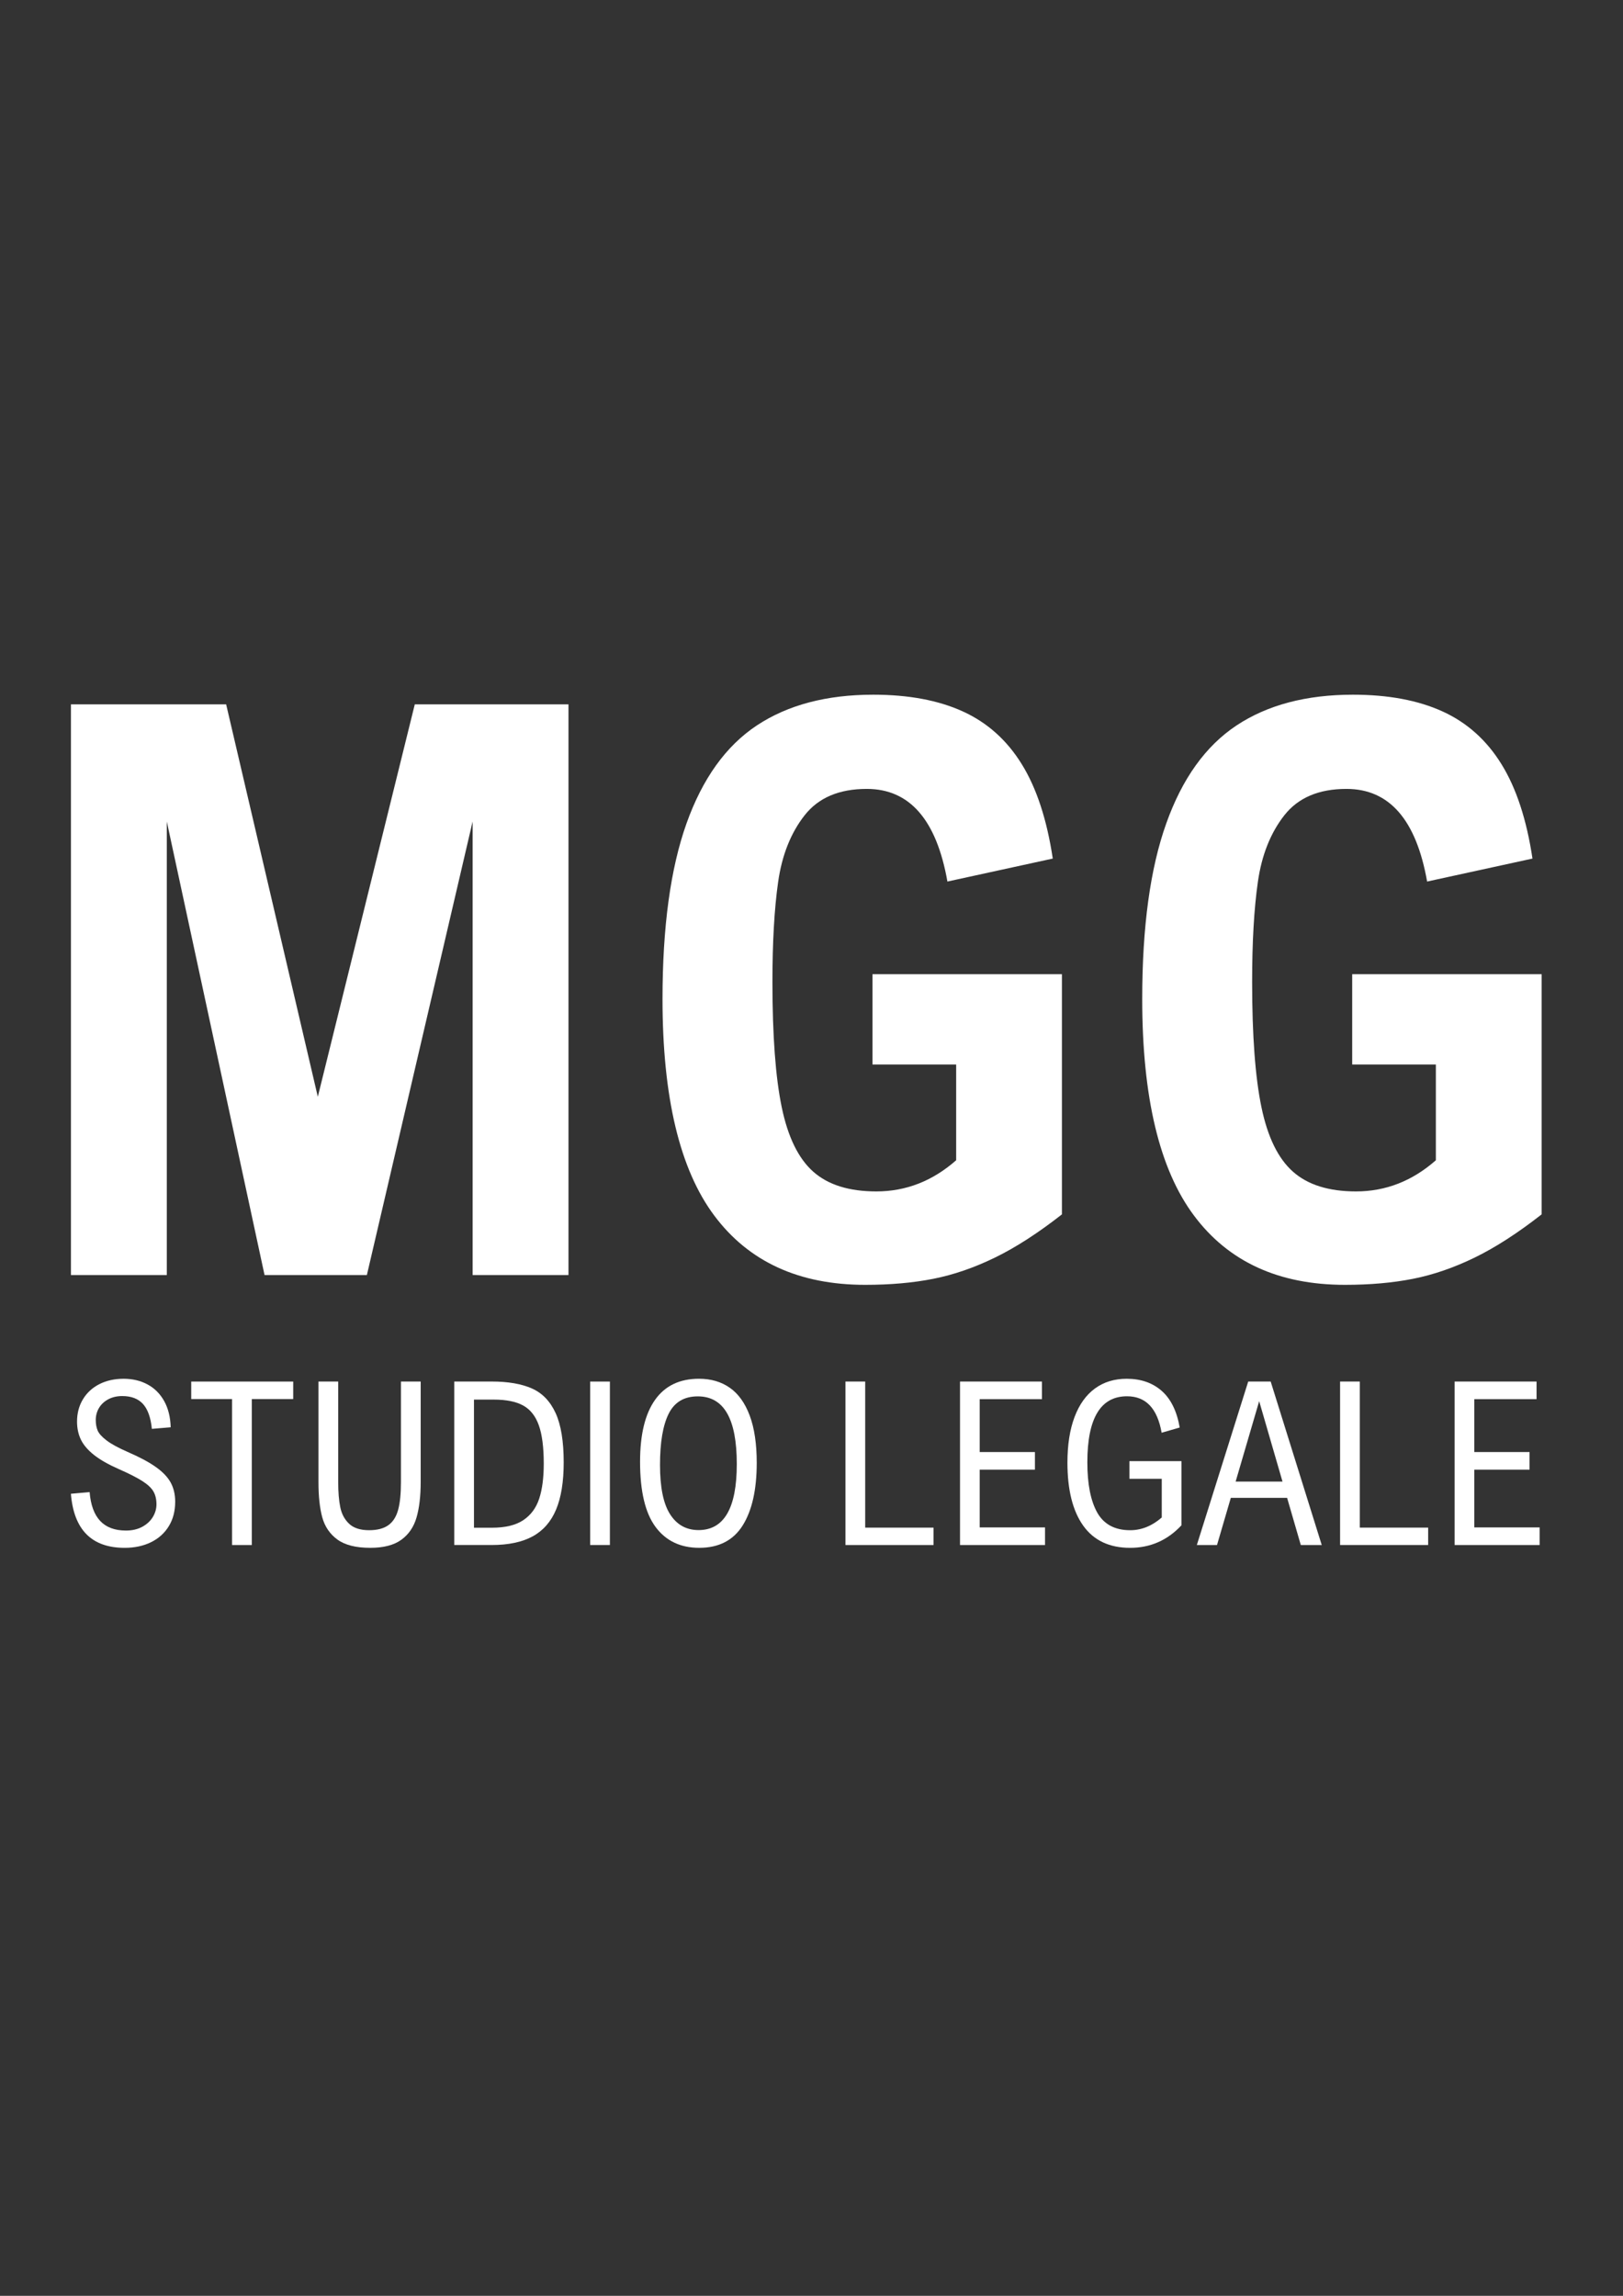
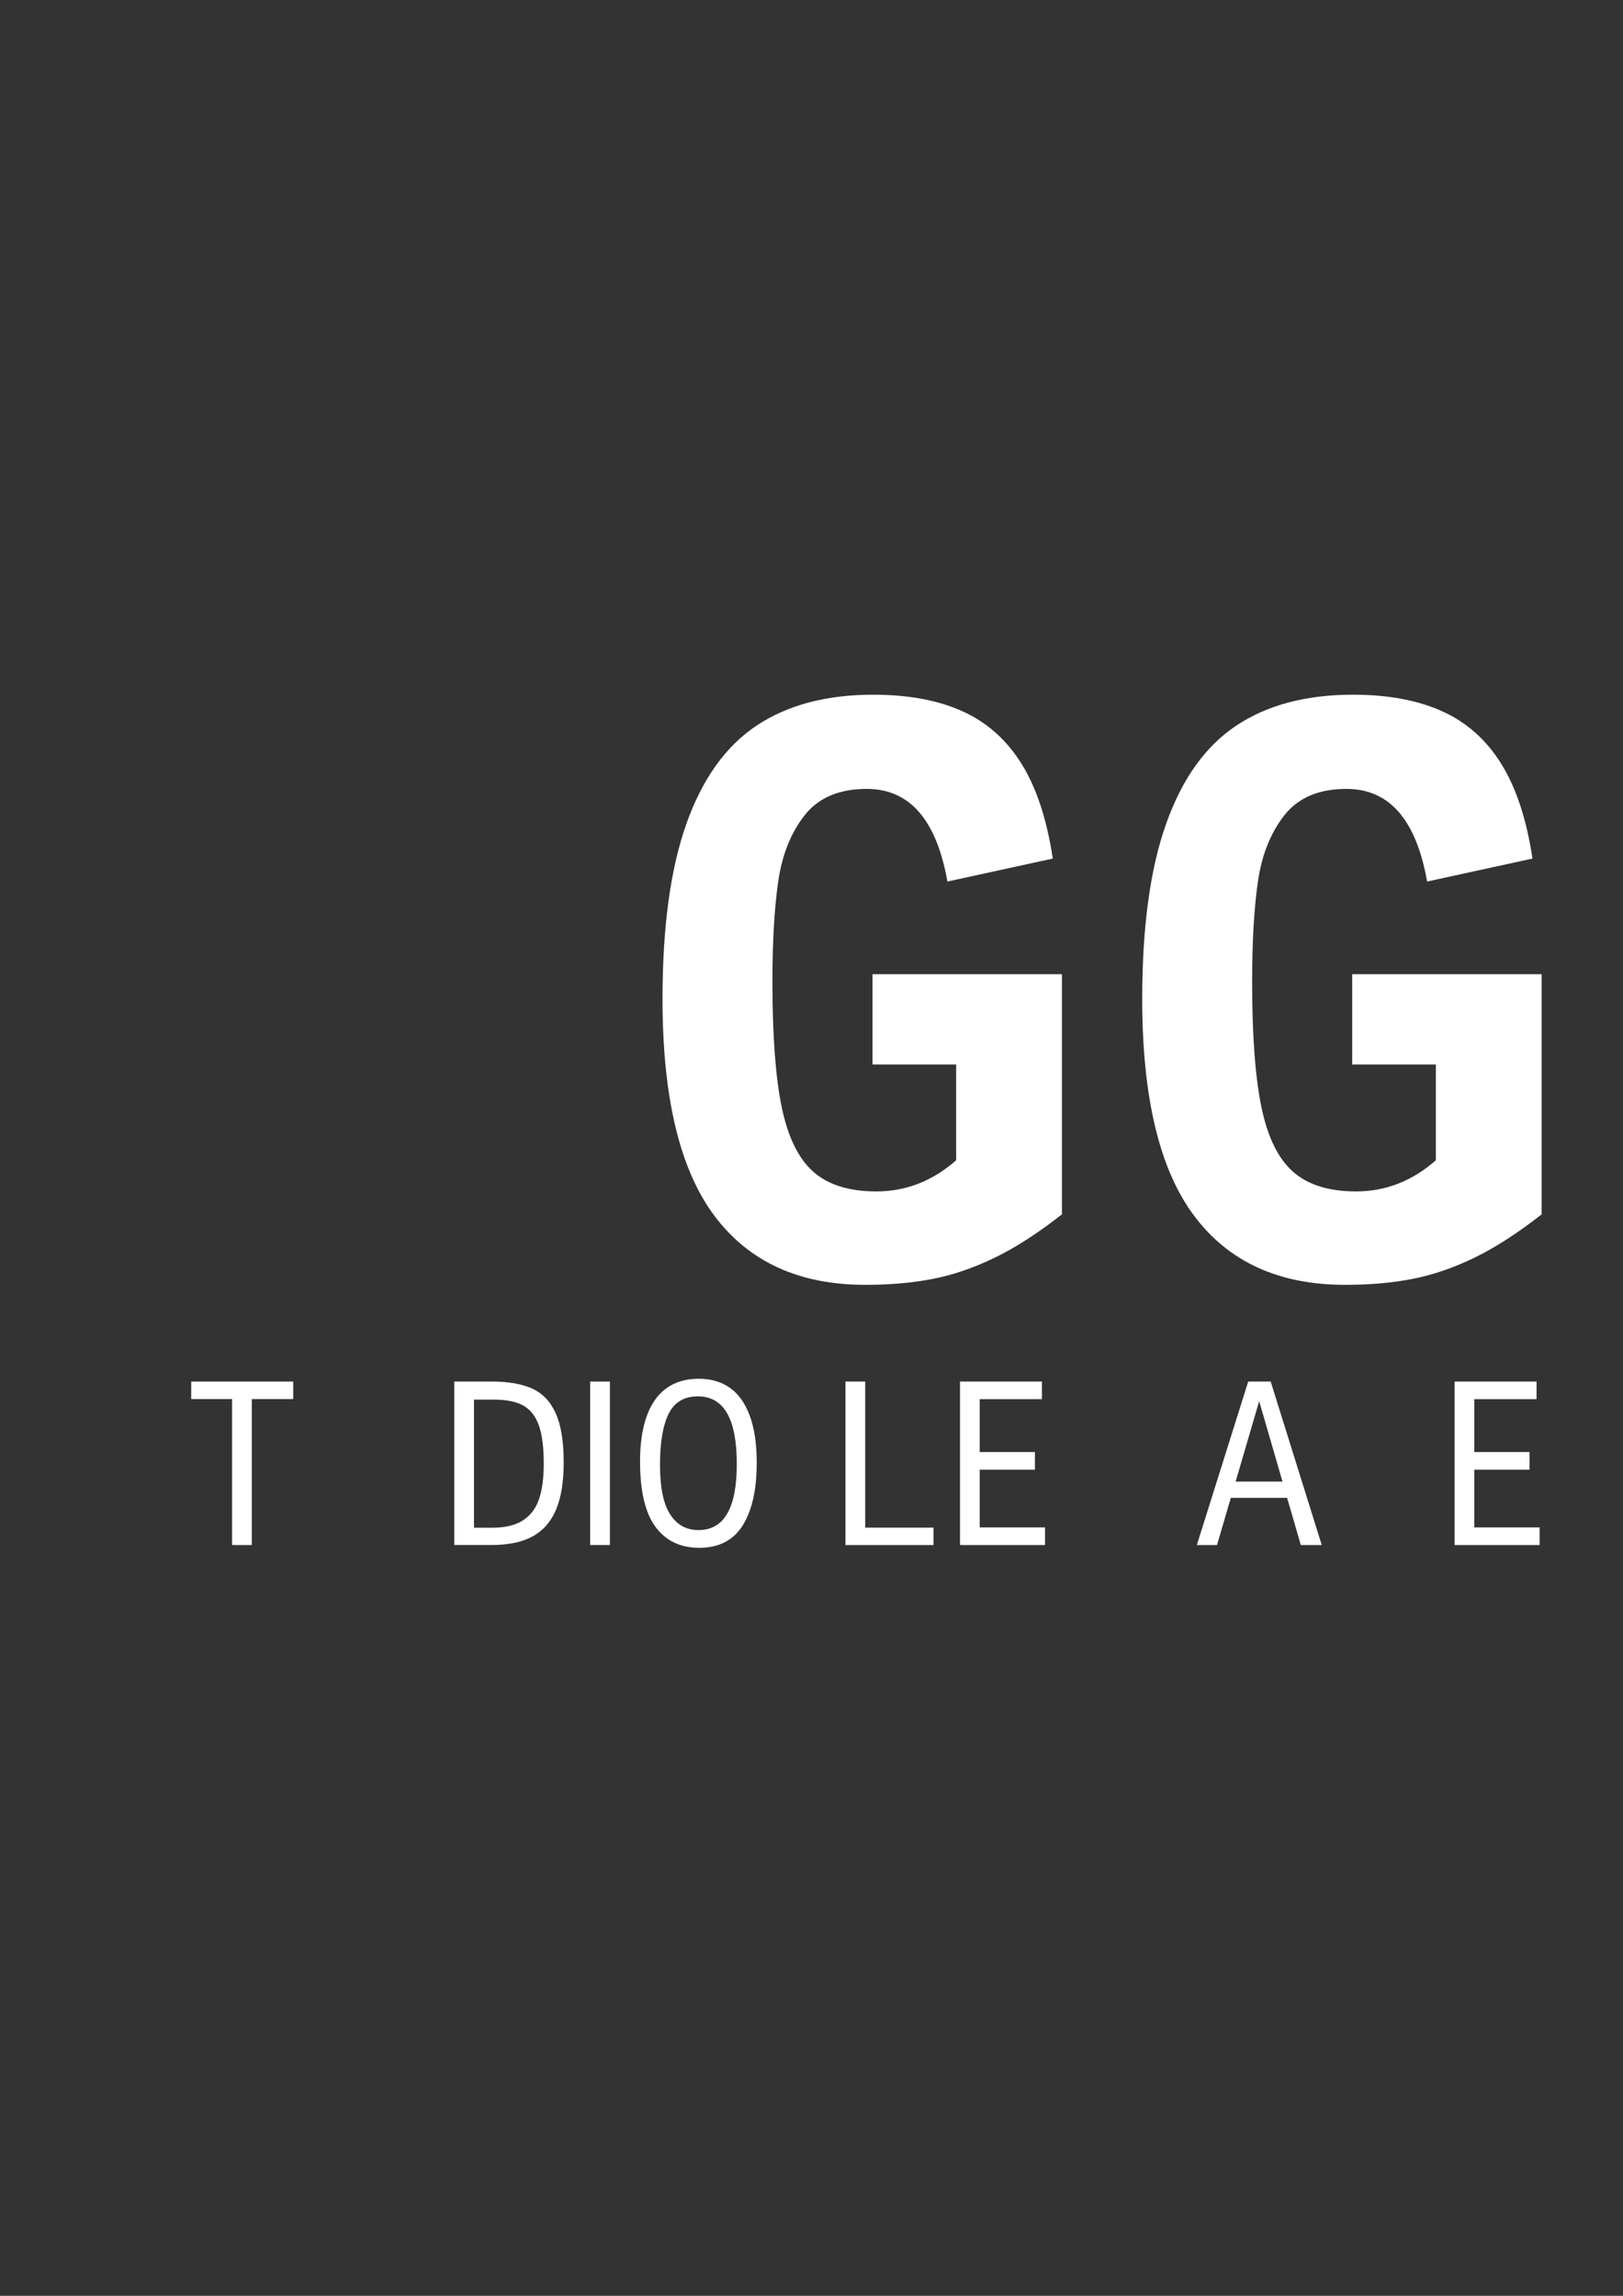
<svg xmlns="http://www.w3.org/2000/svg" xmlns:ns1="http://www.inkscape.org/namespaces/inkscape" xmlns:ns2="http://sodipodi.sourceforge.net/DTD/sodipodi-0.dtd" width="210mm" height="297mm" viewBox="0 0 210 297" version="1.1" id="svg4344" ns1:version="0.92.4 (5da689c313, 2019-01-14)" ns2:docname="logo mgg b.svg">
  <rect x="0" y="0" width="210" height="297" fill="#333333" stroke="none" />
  <defs id="defs4338" />
  <ns2:namedview id="base" pagecolor="#ffffff" bordercolor="#666666" borderopacity="1.0" ns1:pageopacity="0.0" ns1:pageshadow="2" ns1:zoom="0.35" ns1:cx="400" ns1:cy="560" ns1:document-units="mm" ns1:current-layer="layer1" showgrid="false" ns1:window-width="1920" ns1:window-height="1017" ns1:window-x="1912" ns1:window-y="-8" ns1:window-maximized="1" />
  <g ns1:label="Layer 1" ns1:groupmode="layer" id="layer1">
    <g style="display:inline" id="g3793" transform="matrix(2.798,0,0,-2.863,61.152,164.947)">
-       <path d="M 0,0 V 20.492 L -4.89,0 h -4.732 l -4.52,20.492 V 0 h -4.433 v 25.787 h 7.177 L -7.159,8.056 -2.674,25.787 H 4.433 V 0 Z" style="fill:#ffffff;fill-opacity:1;fill-rule:nonzero;stroke:none" id="path3795" ns1:connector-curvature="0" />
-     </g>
+       </g>
    <g style="display:inline" id="g3797" transform="matrix(2.798,0,0,-2.863,136.218,111.07)">
      <path d="m 0,0 -4.872,-1.038 c -0.505,2.791 -1.747,4.186 -3.73,4.186 -1.278,0 -2.236,-0.398 -2.876,-1.196 -0.639,-0.797 -1.046,-1.8 -1.222,-3.008 -0.176,-1.208 -0.264,-2.715 -0.264,-4.52 0,-2.427 0.144,-4.316 0.431,-5.664 0.287,-1.349 0.774,-2.319 1.46,-2.911 0.686,-0.593 1.656,-0.889 2.912,-0.889 1.372,0 2.602,0.469 3.693,1.408 v 4.327 h -3.869 v 4.081 h 8.76 v -10.853 c -1.103,-0.844 -2.135,-1.495 -3.097,-1.953 -0.961,-0.457 -1.911,-0.777 -2.849,-0.958 -0.938,-0.182 -1.988,-0.273 -3.149,-0.273 -3.06,0 -5.389,1.044 -6.983,3.131 -1.595,2.087 -2.392,5.347 -2.392,9.78 0,3.26 0.369,5.904 1.108,7.933 0.739,2.028 1.823,3.506 3.254,4.433 1.431,0.926 3.225,1.389 5.383,1.389 1.629,0 3.01,-0.252 4.142,-0.756 C -3.028,6.145 -2.119,5.35 -1.434,4.265 -0.747,3.181 -0.271,1.759 0,0" style="fill:#ffffff;fill-opacity:1;fill-rule:nonzero;stroke:none" id="path3799" ns1:connector-curvature="0" />
    </g>
    <g style="display:inline" id="g3801" transform="matrix(2.798,0,0,-2.863,198.287,111.07)">
      <path d="m 0,0 -4.872,-1.038 c -0.505,2.791 -1.747,4.186 -3.73,4.186 -1.278,0 -2.236,-0.398 -2.876,-1.196 -0.638,-0.797 -1.045,-1.8 -1.221,-3.008 -0.177,-1.208 -0.265,-2.715 -0.265,-4.52 0,-2.427 0.144,-4.316 0.432,-5.664 0.287,-1.349 0.773,-2.319 1.46,-2.911 0.685,-0.593 1.656,-0.889 2.911,-0.889 1.372,0 2.602,0.469 3.693,1.408 v 4.327 h -3.869 v 4.081 h 8.76 v -10.853 c -1.103,-0.844 -2.135,-1.495 -3.097,-1.953 -0.961,-0.457 -1.911,-0.777 -2.849,-0.958 -0.938,-0.182 -1.988,-0.273 -3.149,-0.273 -3.06,0 -5.389,1.044 -6.982,3.131 -1.596,2.087 -2.393,5.347 -2.393,9.78 0,3.26 0.369,5.904 1.11,7.933 0.737,2.028 1.822,3.506 3.252,4.433 1.431,0.926 3.225,1.389 5.383,1.389 1.629,0 3.01,-0.252 4.142,-0.756 C -3.028,6.145 -2.119,5.35 -1.434,4.265 -0.747,3.181 -0.27,1.759 0,0" style="fill:#ffffff;fill-opacity:1;fill-rule:nonzero;stroke:none" id="path3803" ns1:connector-curvature="0" />
    </g>
    <g style="display:inline" id="g3805" transform="matrix(2.798,0,0,-2.863,15.821,180.602)">
-       <path d="m 0,0 c -0.243,0 -0.458,-0.048 -0.643,-0.144 -0.186,-0.096 -0.33,-0.226 -0.431,-0.39 -0.101,-0.165 -0.152,-0.348 -0.152,-0.549 0,-0.182 0.03,-0.341 0.088,-0.477 0.06,-0.136 0.196,-0.284 0.409,-0.443 0.212,-0.16 0.535,-0.332 0.967,-0.517 0.554,-0.235 0.991,-0.462 1.309,-0.683 0.32,-0.22 0.549,-0.454 0.69,-0.702 0.139,-0.249 0.21,-0.538 0.21,-0.867 0,-0.427 -0.099,-0.797 -0.297,-1.111 C 1.953,-6.197 1.678,-6.438 1.325,-6.606 0.972,-6.774 0.567,-6.858 0.111,-6.858 c -1.523,0 -2.352,0.814 -2.487,2.443 l 0.866,0.076 c 0.048,-0.581 0.211,-1.016 0.489,-1.305 0.279,-0.289 0.676,-0.433 1.193,-0.433 0.287,0 0.537,0.056 0.75,0.168 0.213,0.113 0.376,0.26 0.489,0.441 0.113,0.182 0.17,0.373 0.17,0.575 0,0.228 -0.046,0.421 -0.138,0.577 -0.09,0.156 -0.257,0.312 -0.501,0.466 -0.243,0.154 -0.606,0.336 -1.089,0.544 -0.486,0.208 -0.871,0.422 -1.155,0.64 -0.283,0.218 -0.487,0.449 -0.608,0.69 -0.121,0.242 -0.182,0.516 -0.182,0.822 0,0.376 0.09,0.711 0.271,1.005 0.18,0.294 0.434,0.523 0.759,0.686 0.327,0.162 0.701,0.244 1.123,0.244 0.415,0 0.785,-0.086 1.109,-0.257 C 1.495,0.353 1.75,0.102 1.938,-0.227 2.125,-0.556 2.226,-0.951 2.239,-1.411 L 1.368,-1.482 C 1.317,-0.975 1.181,-0.601 0.96,-0.36 0.739,-0.121 0.418,0 0,0" style="fill:#ffffff;fill-opacity:1;fill-rule:nonzero;stroke:none" id="path3807" ns1:connector-curvature="0" />
-     </g>
+       </g>
    <g style="display:inline" id="g3809" transform="matrix(2.798,0,0,-2.863,32.579,180.991)">
      <path d="M 0,0 V -6.596 H -0.912 V 0 H -2.801 V 0.791 H 1.915 V 0 Z" style="fill:#ffffff;fill-opacity:1;fill-rule:nonzero;stroke:none" id="path3811" ns1:connector-curvature="0" />
    </g>
    <g style="display:inline" id="g3813" transform="matrix(2.798,0,0,-2.863,47.911,200.235)">
-       <path d="m 0,0 c -0.666,0 -1.173,0.125 -1.522,0.375 -0.35,0.25 -0.582,0.586 -0.7,1.006 -0.116,0.42 -0.174,0.947 -0.174,1.582 v 4.55 h 0.912 v -4.54 c 0,-0.453 0.032,-0.833 0.096,-1.139 0.064,-0.306 0.201,-0.555 0.41,-0.748 0.209,-0.193 0.517,-0.29 0.922,-0.29 0.378,0 0.675,0.075 0.889,0.225 0.215,0.149 0.366,0.38 0.454,0.692 0.088,0.313 0.131,0.733 0.131,1.26 v 4.54 H 2.331 V 2.978 C 2.331,2.34 2.267,1.806 2.14,1.375 2.014,0.946 1.78,0.609 1.438,0.365 1.097,0.122 0.618,0 0,0" style="fill:#ffffff;fill-opacity:1;fill-rule:nonzero;stroke:none" id="path3815" ns1:connector-curvature="0" />
-     </g>
+       </g>
    <g style="display:inline" id="g3817" transform="matrix(2.798,0,0,-2.863,61.328,197.636)">
      <path d="M 0,0 H 0.831 C 1.446,0 1.928,0.113 2.277,0.34 2.626,0.567 2.873,0.89 3.015,1.31 3.156,1.73 3.227,2.257 3.227,2.892 3.227,3.631 3.151,4.21 2.999,4.628 2.847,5.046 2.605,5.345 2.275,5.522 1.944,5.701 1.49,5.79 0.912,5.79 H 0 Z M 4.149,2.953 C 4.149,2.079 4.032,1.369 3.797,0.821 3.563,0.273 3.201,-0.13 2.713,-0.391 2.225,-0.651 1.592,-0.781 0.816,-0.781 H -0.912 V 6.606 H 0.816 C 1.579,6.606 2.201,6.501 2.683,6.291 3.164,6.081 3.528,5.71 3.777,5.177 4.025,4.645 4.149,3.903 4.149,2.953" style="fill:#ffffff;fill-opacity:1;fill-rule:nonzero;stroke:none" id="path3819" ns1:connector-curvature="0" />
    </g>
    <path d="m 76.362,178.727 h 2.552 v 21.146 h -2.552 z" style="display:inline;fill:#ffffff;fill-opacity:1;fill-rule:nonzero;stroke:none;stroke-width:2.83" id="path3821" ns1:connector-curvature="0" />
    <g style="display:inline" id="g3823" transform="matrix(2.798,0,0,-2.863,85.398,189.515)">
      <path d="m 0,0 c 0,-1.015 0.156,-1.759 0.469,-2.232 0.312,-0.474 0.75,-0.711 1.314,-0.711 1.179,0 1.768,0.994 1.768,2.983 0,1.022 -0.149,1.787 -0.448,2.295 C 2.804,2.844 2.352,3.099 1.748,3.099 1.116,3.099 0.667,2.837 0.4,2.313 0.133,1.789 0,1.018 0,0 m 4.473,0.096 c 0,-1.21 -0.216,-2.152 -0.648,-2.827 -0.433,-0.676 -1.103,-1.013 -2.012,-1.013 -0.867,0 -1.54,0.314 -2.018,0.942 -0.478,0.628 -0.717,1.611 -0.717,2.948 0,1.226 0.231,2.158 0.692,2.794 0.46,0.637 1.139,0.955 2.033,0.955 0.554,0 1.03,-0.136 1.426,-0.408 C 3.626,3.215 3.933,2.796 4.149,2.229 4.365,1.664 4.473,0.952 4.473,0.096" style="fill:#ffffff;fill-opacity:1;fill-rule:nonzero;stroke:none" id="path3825" ns1:connector-curvature="0" />
    </g>
    <g style="display:inline" id="g3827" transform="matrix(2.798,0,0,-2.863,120.791,197.622)">
      <path d="m 0,0 v -0.786 h -4.073 v 7.387 h 0.912 V 0 Z" style="fill:#ffffff;fill-opacity:1;fill-rule:nonzero;stroke:none" id="path3829" ns1:connector-curvature="0" />
    </g>
    <g style="display:inline" id="g3831" transform="matrix(2.798,0,0,-2.863,126.765,181.005)">
      <path d="M 0,0 V -2.389 H 2.554 V -3.185 H 0 v -2.61 H 3.02 V -6.591 H -0.911 V 0.796 H 2.878 V 0 Z" style="fill:#ffffff;fill-opacity:1;fill-rule:nonzero;stroke:none" id="path3833" ns1:connector-curvature="0" />
    </g>
    <g style="display:inline" id="g3835" transform="matrix(2.798,0,0,-2.863,152.642,184.67)">
-       <path d="m 0,0 -0.836,-0.237 c -0.196,1.099 -0.729,1.648 -1.602,1.648 -1.221,0 -1.833,-0.994 -1.833,-2.983 0,-0.985 0.153,-1.742 0.458,-2.273 0.307,-0.53 0.814,-0.796 1.523,-0.796 0.523,0 1.01,0.192 1.46,0.575 v 1.748 h -1.495 v 0.797 h 2.406 v -2.898 c -0.648,-0.679 -1.44,-1.018 -2.376,-1.018 -0.956,0 -1.678,0.333 -2.166,1 -0.487,0.667 -0.731,1.617 -0.731,2.85 0,0.806 0.11,1.493 0.329,2.061 0.219,0.568 0.535,0.998 0.945,1.29 0.41,0.292 0.897,0.438 1.466,0.438 0.655,0 1.195,-0.182 1.619,-0.547 C -0.409,1.291 -0.132,0.739 0,0" style="fill:#ffffff;fill-opacity:1;fill-rule:nonzero;stroke:none" id="path3837" ns1:connector-curvature="0" />
-     </g>
+       </g>
    <g style="display:inline" id="g3839" transform="matrix(2.798,0,0,-2.863,162.925,181.265)">
      <path d="M 0,0 -1.089,-3.633 H 1.079 Z M -1.312,-4.369 -1.95,-6.5 h -0.933 l 2.376,7.387 H 0.532 L 2.893,-6.5 H 1.925 l -0.633,2.131 z" style="fill:#ffffff;fill-opacity:1;fill-rule:nonzero;stroke:none" id="path3841" ns1:connector-curvature="0" />
    </g>
    <g id="g3843" transform="matrix(2.798,0,0,-2.863,184.788,197.622)" style="display:inline">
-       <path d="m 0,0 v -0.786 h -4.072 v 7.387 h 0.911 V 0 Z" style="fill:#ffffff;fill-opacity:1;fill-rule:nonzero;stroke:none" id="path3845" ns1:connector-curvature="0" />
-     </g>
+       </g>
    <g id="g3847" transform="matrix(2.798,0,0,-2.863,190.762,181.005)" style="display:inline">
      <path d="M 0,0 V -2.389 H 2.554 V -3.185 H 0 v -2.61 H 3.02 V -6.591 H -0.911 V 0.796 H 2.878 V 0 Z" style="fill:#ffffff;fill-opacity:1;fill-rule:nonzero;stroke:none" id="path3849" ns1:connector-curvature="0" />
    </g>
  </g>
</svg>